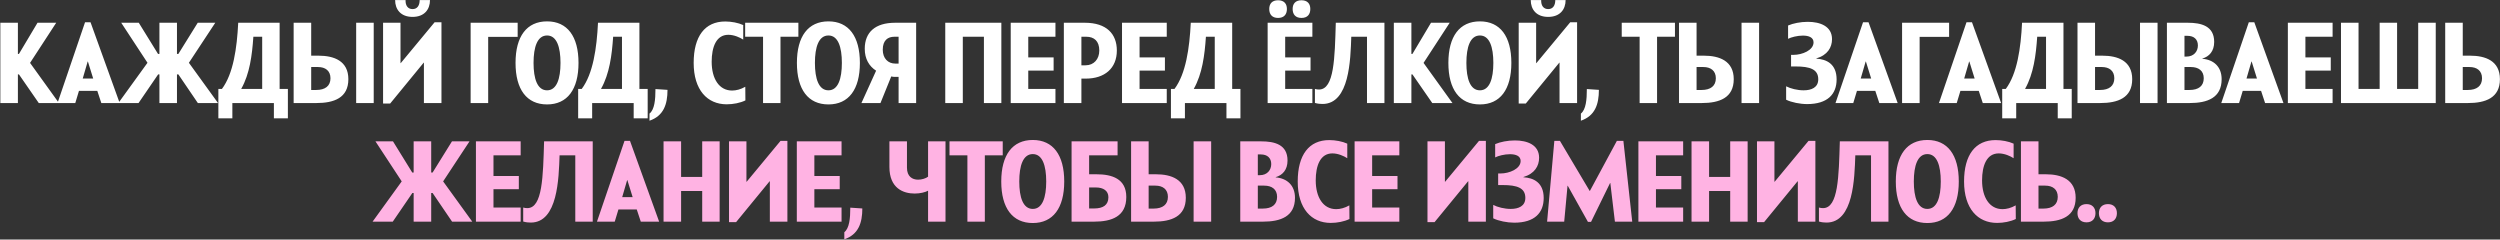
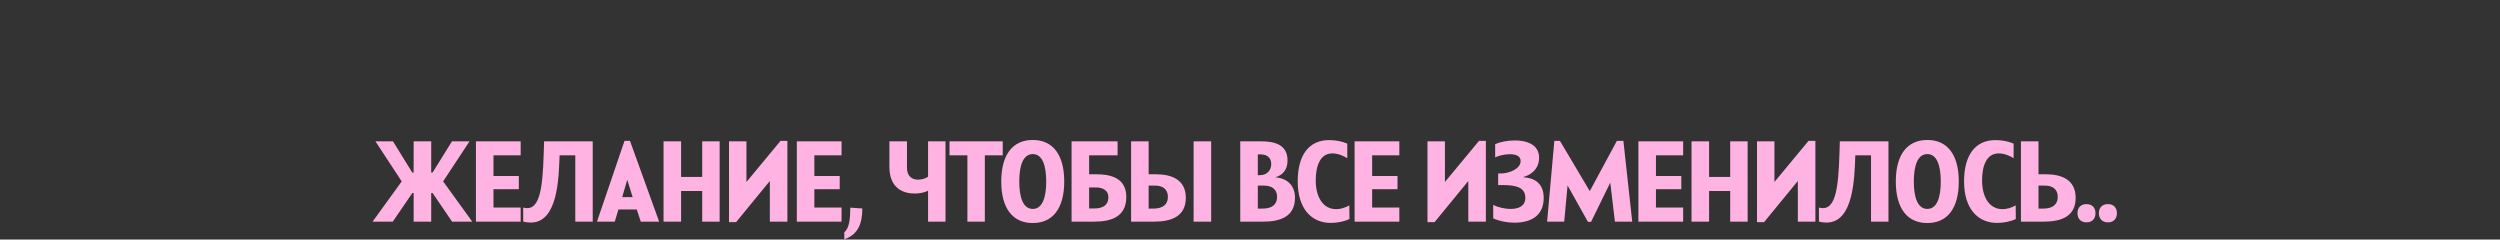
<svg xmlns="http://www.w3.org/2000/svg" width="6429" height="616" viewBox="0 0 6429 616" fill="none">
  <rect x="0" y="0" width="6429" height="616" fill="#333333" stroke="none" />
-   <path d="M46.028 191.25V265H0.893V58.5H46.028V138.74H48.683L96.473 58.5H144.558L77.298 161.75L151.638 265H99.718L48.683 191.25H46.028ZM147.875 265L218.675 57.32H232.835L307.765 265H260.565L250.24 233.73H203.04L193.6 265H147.875ZM212.775 201.87H239.62L226.05 158.21H225.46L212.775 201.87ZM455.096 191.25V265H409.961V191.25H406.716L356.271 265H304.351L379.281 161.455L311.726 58.5H356.861L406.421 138.74H409.961V58.5H455.096V138.74H458.636L508.491 58.5H553.626L485.776 161.455L560.706 265H508.786L458.636 191.25H455.096ZM561.55 304.235V228.715H570.695C599.9 189.775 609.34 124.285 612.585 58.5H719.08V228.715H740.32V304.235H704.33V265H597.54V304.235H561.55ZM620.55 228.125V228.715H674.24V94.49H651.525C648.28 142.575 642.085 189.775 620.55 228.125ZM915.912 265V58.5H961.047V265H915.912ZM755.137 265V58.5H800.272V143.165H819.152C858.682 143.165 895.852 156.44 895.852 203.64C895.852 251.725 858.977 265 813.547 265H755.137ZM800.272 231.37H813.252C836.262 231.37 849.832 221.045 849.832 201.28C849.832 181.81 836.557 172.37 817.677 172.37H800.272V231.37ZM1105.77 0.09C1105.77 24.575 1091.02 43.455 1060.93 43.455C1030.84 43.455 1016.09 24.575 1016.09 0.09H1042.93C1042.34 14.545 1049.13 23.395 1060.93 23.395C1072.73 23.395 1079.22 14.545 1079.22 0.09H1105.77ZM1135.27 57.32V265H1090.13V161.16H1089.54L1003.4 266.18H985.11V58.5H1029.95V162.34H1030.54L1117.57 57.32H1135.27ZM1210.27 265V58.5H1331.22V94.785H1255.4V265H1210.27ZM1325.75 161.75C1325.75 93.31 1354.66 54.96 1406.87 54.96C1458.79 54.96 1487.7 93.31 1487.7 161.75C1487.7 230.19 1458.79 268.54 1406.87 268.54C1354.66 268.54 1325.75 230.19 1325.75 161.75ZM1372.06 161.75C1372.06 202.46 1381.8 232.255 1406.87 232.255C1431.65 232.255 1441.39 202.46 1441.39 161.75C1441.39 121.04 1431.65 91.245 1406.87 91.245C1381.8 91.245 1372.06 121.04 1372.06 161.75ZM1486.79 304.235V228.715H1495.93C1525.14 189.775 1534.58 124.285 1537.82 58.5H1644.32V228.715H1665.56V304.235H1629.57V265H1522.78V304.235H1486.79ZM1545.79 228.125V228.715H1599.48V94.49H1576.76C1573.52 142.575 1567.32 189.775 1545.79 228.125ZM1670.24 292.14C1683.22 281.815 1685.58 256.445 1685.58 229.01L1716.56 231.075C1716.56 268.835 1706.23 298.04 1670.24 310.43V292.14ZM1783.84 161.75C1783.84 93.31 1812.75 55.255 1864.96 55.255C1880.6 55.255 1898.3 58.5 1911.28 64.4V101.865C1902.72 96.26 1887.68 89.475 1872.93 89.475C1841.66 89.475 1830.15 121.335 1830.15 158.8C1830.15 202.46 1849.33 232.845 1882.66 232.845C1892.99 232.845 1904.79 229.895 1916.59 223.11L1916.88 258.215C1903.61 264.705 1885.32 268.245 1868.8 268.245C1818.94 268.245 1783.84 231.37 1783.84 161.75ZM1962.26 265V94.49H1916.24V58.5H2053.12V94.49H2007.1V265H1962.26ZM2049.32 161.75C2049.32 93.31 2078.23 54.96 2130.45 54.96C2182.37 54.96 2211.28 93.31 2211.28 161.75C2211.28 230.19 2182.37 268.54 2130.45 268.54C2078.23 268.54 2049.32 230.19 2049.32 161.75ZM2095.64 161.75C2095.64 202.46 2105.37 232.255 2130.45 232.255C2155.23 232.255 2164.96 202.46 2164.96 161.75C2164.96 121.04 2155.23 91.245 2130.45 91.245C2105.37 91.245 2095.64 121.04 2095.64 161.75ZM2355.95 58.5V265H2310.82V197.74H2301.67C2298.13 197.74 2294.89 197.445 2291.94 196.56L2264.21 265H2215.24L2253 181.81C2235 170.305 2223.79 151.425 2223.79 125.465C2223.79 82.985 2250.64 58.5 2301.97 58.5H2355.95ZM2302.26 163.52H2310.82V94.49H2299.9C2283.38 94.49 2270.11 103.34 2270.11 127.825C2270.11 150.245 2283.68 163.52 2302.26 163.52ZM2430.83 265V58.5H2575.08V265H2530.24V94.49H2475.96V265H2430.83ZM2599.15 265V58.5H2714.2V94.49H2644.29V147.59H2709.48V181.515H2644.29V228.715H2714.2V265H2599.15ZM2735.79 265V58.5H2789.77C2845.82 58.5 2872.08 87.41 2872.08 129.89C2872.08 175.615 2840.81 202.165 2792.13 202.165H2780.92V265H2735.79ZM2780.92 167.945H2791.54C2813.08 167.945 2826.94 152.015 2826.94 129.89C2826.94 105.405 2813.37 94.49 2793.61 94.49H2780.92V167.945ZM2885.38 265V58.5H3000.43V94.49H2930.52V147.59H2995.71V181.515H2930.52V228.715H3000.43V265H2885.38ZM3011.16 304.235V228.715H3020.3C3049.51 189.775 3058.95 124.285 3062.19 58.5H3168.69V228.715H3189.93V304.235H3153.94V265H3047.15V304.235H3011.16ZM3070.16 228.125V228.715H3123.85V94.49H3101.13C3097.89 142.575 3091.69 189.775 3070.16 228.125ZM3263.98 23.1C3263.98 9.53 3271.35 0.68 3286.69 0.68C3302.03 0.68 3309.41 9.53 3309.41 23.1C3309.41 36.965 3302.03 46.11 3286.69 46.11C3271.35 46.11 3263.98 36.965 3263.98 23.1ZM3324.16 23.1C3324.16 9.53 3331.53 0.68 3346.87 0.68C3362.21 0.68 3369.59 9.53 3369.59 23.1C3369.59 36.965 3362.21 46.11 3346.87 46.11C3331.53 46.11 3324.16 36.965 3324.16 23.1ZM3259.85 265V58.5H3374.9V94.49H3304.98V147.59H3370.18V181.515H3304.98V228.715H3374.9V265H3259.85ZM3515.37 265V94.49H3474.95C3472.89 153.195 3470.53 267.36 3400.91 267.36C3395.01 267.36 3388.52 266.77 3381.44 264.705V228.715C3385.27 229.895 3388.81 230.19 3392.06 230.19C3431.29 230.19 3432.47 148.475 3435.13 58.5H3560.21V265H3515.37ZM3629.53 191.25V265H3584.39V58.5H3629.53V138.74H3632.18L3679.97 58.5H3728.06L3660.8 161.75L3735.14 265H3683.22L3632.18 191.25H3629.53ZM3724.65 161.75C3724.65 93.31 3753.56 54.96 3805.77 54.96C3857.69 54.96 3886.6 93.31 3886.6 161.75C3886.6 230.19 3857.69 268.54 3805.77 268.54C3753.56 268.54 3724.65 230.19 3724.65 161.75ZM3770.96 161.75C3770.96 202.46 3780.7 232.255 3805.77 232.255C3830.55 232.255 3840.29 202.46 3840.29 161.75C3840.29 121.04 3830.55 91.245 3805.77 91.245C3780.7 91.245 3770.96 121.04 3770.96 161.75ZM4026.14 0.09C4026.14 24.575 4011.39 43.455 3981.3 43.455C3951.21 43.455 3936.46 24.575 3936.46 0.09H3963.3C3962.71 14.545 3969.5 23.395 3981.3 23.395C3993.1 23.395 3999.59 14.545 3999.59 0.09H4026.14ZM4055.64 57.32V265H4010.5V161.16H4009.91L3923.77 266.18H3905.48V58.5H3950.32V162.34H3950.91L4037.94 57.32H4055.64ZM4065.4 292.14C4078.38 281.815 4080.74 256.445 4080.74 229.01L4111.72 231.075C4111.72 268.835 4101.39 298.04 4065.4 310.43V292.14ZM4216.46 265V94.49H4170.44V58.5H4307.32V94.49H4261.3V265H4216.46ZM4478.54 265V58.5H4523.68V265H4478.54ZM4317.77 265V58.5H4362.9V143.165H4381.78C4421.31 143.165 4458.48 156.44 4458.48 203.64C4458.48 251.725 4421.61 265 4376.18 265H4317.77ZM4362.9 231.37H4375.88C4398.89 231.37 4412.46 221.045 4412.46 201.28C4412.46 181.81 4399.19 172.37 4380.31 172.37H4362.9V231.37ZM4593.22 256.445V221.93C4604.43 227.83 4622.13 232.255 4638.35 232.255C4658.12 232.255 4675.82 225.175 4675.82 203.935C4675.82 178.27 4654.87 170.895 4617.41 170.895H4605.9V141.1H4612.1C4634.52 141.1 4663.72 129.3 4663.72 108.945C4663.72 95.965 4651.04 91.54 4636.29 91.54C4622.13 91.54 4606.2 95.67 4598.23 99.8V65.58C4611.21 59.975 4630.09 56.14 4648.97 56.14C4680.54 56.14 4711.22 67.35 4711.22 100.685C4711.22 121.925 4699.71 141.69 4670.8 150.245V150.835C4697.06 152.31 4723.02 164.405 4723.02 204.23C4723.02 242.285 4699.71 267.655 4647.2 267.655C4629.21 267.655 4606.79 263.23 4593.22 256.445ZM4720.16 265L4790.96 57.32H4805.12L4880.05 265H4832.85L4822.52 233.73H4775.32L4765.88 265H4720.16ZM4785.06 201.87H4811.9L4798.33 158.21H4797.74L4785.06 201.87ZM4891.38 265V58.5H5012.33V94.785H4936.52V265H4891.38ZM4986.22 265L5057.02 57.32H5071.18L5146.11 265H5098.91L5088.59 233.73H5041.39L5031.95 265H4986.22ZM5051.12 201.87H5077.97L5064.4 158.21H5063.81L5051.12 201.87ZM5148.89 304.235V228.715H5158.04C5187.24 189.775 5196.68 124.285 5199.93 58.5H5306.42V228.715H5327.66V304.235H5291.67V265H5184.88V304.235H5148.89ZM5207.89 228.125V228.715H5261.58V94.49H5238.87C5235.62 142.575 5229.43 189.775 5207.89 228.125ZM5503.25 265V58.5H5548.39V265H5503.25ZM5342.48 265V58.5H5387.61V143.165H5406.49C5446.02 143.165 5483.19 156.44 5483.19 203.64C5483.19 251.725 5446.32 265 5400.89 265H5342.48ZM5387.61 231.37H5400.59C5423.6 231.37 5437.17 221.045 5437.17 201.28C5437.17 181.81 5423.9 172.37 5405.02 172.37H5387.61V231.37ZM5572.45 265V58.5H5626.14C5660.36 58.5 5693.99 66.465 5693.99 107.765C5693.99 131.955 5681.01 145.525 5663.61 150.54V151.13C5692.52 153.49 5713.17 171.485 5713.17 203.64C5713.17 251.725 5676.29 265 5630.86 265H5572.45ZM5617.59 145.525H5622.6C5641.78 145.525 5652.1 132.25 5652.1 116.91C5652.1 101.275 5642.07 92.13 5625.26 92.13H5617.59V145.525ZM5617.59 231.37H5630.57C5653.87 231.37 5667.15 221.045 5667.15 201.28C5667.15 181.81 5653.58 172.37 5634.11 172.37H5617.59V231.37ZM5712.23 265L5783.03 57.32H5797.19L5872.12 265H5824.92L5814.6 233.73H5767.4L5757.96 265H5712.23ZM5777.13 201.87H5803.98L5790.41 158.21H5789.82L5777.13 201.87ZM5883.46 265V58.5H5998.51V94.49H5928.59V147.59H5993.79V181.515H5928.59V228.715H5998.51V265H5883.46ZM6020.09 265V58.5H6065.23V228.715H6119.51V58.5H6164.35V228.715H6218.63V58.5H6263.76V265H6020.09ZM6288.09 265V58.5H6333.23V143.165H6352.11C6391.64 143.165 6428.81 156.44 6428.81 203.64C6428.81 251.725 6391.93 265 6346.5 265H6288.09ZM6333.23 231.37H6346.21C6369.22 231.37 6382.79 221.045 6382.79 201.28C6382.79 181.81 6369.51 172.37 6350.63 172.37H6333.23V231.37Z" fill="white" />
  <path d="M1108.88 496.25V570H1063.74V496.25H1060.5L1010.05 570H958.134L1033.06 466.455L965.509 363.5H1010.64L1060.2 443.74H1063.74V363.5H1108.88V443.74H1112.42L1162.27 363.5H1207.41L1139.56 466.455L1214.49 570H1162.57L1112.42 496.25H1108.88ZM1223.89 570V363.5H1338.94V399.49H1269.02V452.59H1334.22V486.515H1269.02V533.715H1338.94V570H1223.89ZM1479.41 570V399.49H1438.99C1436.93 458.195 1434.57 572.36 1364.95 572.36C1359.05 572.36 1352.56 571.77 1345.48 569.705V533.715C1349.31 534.895 1352.85 535.19 1356.1 535.19C1395.33 535.19 1396.51 453.475 1399.17 363.5H1524.25V570H1479.41ZM1535.16 570L1605.96 362.32H1620.12L1695.05 570H1647.85L1637.52 538.73H1590.32L1580.88 570H1535.16ZM1600.06 506.87H1626.9L1613.33 463.21H1612.74L1600.06 506.87ZM1706.39 570V363.5H1751.52V454.95H1805.8V363.5H1850.64V570H1805.8V491.235H1751.52V570H1706.39ZM2024.86 362.32V570H1979.73V466.16H1979.14L1893 571.18H1874.71V363.5H1919.55V467.34H1920.14L2007.16 362.32H2024.86ZM2049.08 570V363.5H2164.13V399.49H2094.22V452.59H2159.41V486.515H2094.22V533.715H2164.13V570H2049.08ZM2171.26 597.14C2184.24 586.815 2186.6 561.445 2186.6 534.01L2217.57 536.075C2217.57 573.835 2207.25 603.04 2171.26 615.43V597.14ZM2287.21 429.285V363.5H2332.35V431.35C2332.35 454.065 2346.21 462.03 2360.96 462.03C2370.7 462.03 2380.73 458.785 2386.63 454.36V363.5H2431.47V570H2386.63V490.35C2380.14 494.185 2366.57 497.725 2352.11 497.725C2323.2 497.725 2287.21 484.45 2287.21 429.285ZM2487.76 570V399.49H2441.74V363.5H2578.62V399.49H2532.6V570H2487.76ZM2574.83 466.75C2574.83 398.31 2603.74 359.96 2655.95 359.96C2707.87 359.96 2736.78 398.31 2736.78 466.75C2736.78 535.19 2707.87 573.54 2655.95 573.54C2603.74 573.54 2574.83 535.19 2574.83 466.75ZM2621.14 466.75C2621.14 507.46 2630.88 537.255 2655.95 537.255C2680.73 537.255 2690.47 507.46 2690.47 466.75C2690.47 426.04 2680.73 396.245 2655.95 396.245C2630.88 396.245 2621.14 426.04 2621.14 466.75ZM2755.66 570V363.5H2873.96V399.49H2800.8V448.165H2819.68C2859.21 448.165 2896.38 459.375 2896.38 506.575C2896.38 556.725 2858.91 570 2813.48 570H2755.66ZM2800.8 536.075H2813.78C2836.79 536.075 2850.36 527.225 2850.36 507.165C2850.36 490.35 2837.08 482.09 2818.2 482.09H2800.8V536.075ZM3069.49 570V363.5H3114.63V570H3069.49ZM2908.72 570V363.5H2953.85V448.165H2972.73C3012.26 448.165 3049.43 461.44 3049.43 508.64C3049.43 556.725 3012.56 570 2967.13 570H2908.72ZM2953.85 536.37H2966.83C2989.84 536.37 3003.41 526.045 3003.41 506.28C3003.41 486.81 2990.14 477.37 2971.26 477.37H2953.85V536.37ZM3189.47 570V363.5H3243.16C3277.38 363.5 3311.01 371.465 3311.01 412.765C3311.01 436.955 3298.03 450.525 3280.63 455.54V456.13C3309.54 458.49 3330.19 476.485 3330.19 508.64C3330.19 556.725 3293.31 570 3247.88 570H3189.47ZM3234.61 450.525H3239.62C3258.8 450.525 3269.12 437.25 3269.12 421.91C3269.12 406.275 3259.09 397.13 3242.28 397.13H3234.61V450.525ZM3234.61 536.37H3247.59C3270.89 536.37 3284.17 526.045 3284.17 506.28C3284.17 486.81 3270.6 477.37 3251.13 477.37H3234.61V536.37ZM3337.22 466.75C3337.22 398.31 3366.13 360.255 3418.34 360.255C3433.98 360.255 3451.68 363.5 3464.66 369.4V406.865C3456.1 401.26 3441.06 394.475 3426.31 394.475C3395.04 394.475 3383.53 426.335 3383.53 463.8C3383.53 507.46 3402.71 537.845 3436.04 537.845C3446.37 537.845 3458.17 534.895 3469.97 528.11L3470.26 563.215C3456.99 569.705 3438.7 573.245 3422.18 573.245C3372.32 573.245 3337.22 536.37 3337.22 466.75ZM3483.48 570V363.5H3598.53V399.49H3528.62V452.59H3593.81V486.515H3528.62V533.715H3598.53V570H3483.48ZM3821.06 362.32V570H3775.92V466.16H3775.33L3689.19 571.18H3670.9V363.5H3715.74V467.34H3716.33L3803.36 362.32H3821.06ZM3839.96 561.445V526.93C3851.17 532.83 3868.87 537.255 3885.1 537.255C3904.86 537.255 3922.56 530.175 3922.56 508.935C3922.56 483.27 3901.62 475.895 3864.15 475.895H3852.65V446.1H3858.84C3881.26 446.1 3910.47 434.3 3910.47 413.945C3910.47 400.965 3897.78 396.54 3883.03 396.54C3868.87 396.54 3852.94 400.67 3844.98 404.8V370.58C3857.96 364.975 3876.84 361.14 3895.72 361.14C3927.28 361.14 3957.96 372.35 3957.96 405.685C3957.96 426.925 3946.46 446.69 3917.55 455.245V455.835C3943.8 457.31 3969.76 469.405 3969.76 509.23C3969.76 547.285 3946.46 572.655 3893.95 572.655C3875.95 572.655 3853.53 568.23 3839.96 561.445ZM4157.9 362.32H4174.72L4197.43 570H4152.89L4141.09 470.585H4140.5L4091.53 570.59H4083.56L4031.64 477.665H4031.05L4022.5 570H3978.54L3997.13 362.32H4011.58L4087.99 490.94H4088.58L4157.9 362.32ZM4213.32 570V363.5H4328.37V399.49H4258.46V452.59H4323.65V486.515H4258.46V533.715H4328.37V570H4213.32ZM4349.95 570V363.5H4395.09V454.95H4449.37V363.5H4494.21V570H4449.37V491.235H4395.09V570H4349.95ZM4668.43 362.32V570H4623.3V466.16H4622.71L4536.57 571.18H4518.28V363.5H4563.12V467.34H4563.71L4650.73 362.32H4668.43ZM4811.53 570V399.49H4771.12C4769.05 458.195 4766.69 572.36 4697.07 572.36C4691.17 572.36 4684.68 571.77 4677.6 569.705V533.715C4681.44 534.895 4684.98 535.19 4688.22 535.19C4727.46 535.19 4728.64 453.475 4731.29 363.5H4856.37V570H4811.53ZM4875.25 466.75C4875.25 398.31 4904.16 359.96 4956.38 359.96C5008.3 359.96 5037.21 398.31 5037.21 466.75C5037.21 535.19 5008.3 573.54 4956.38 573.54C4904.16 573.54 4875.25 535.19 4875.25 466.75ZM4921.57 466.75C4921.57 507.46 4931.3 537.255 4956.38 537.255C4981.16 537.255 4990.89 507.46 4990.89 466.75C4990.89 426.04 4981.16 396.245 4956.38 396.245C4931.3 396.245 4921.57 426.04 4921.57 466.75ZM5050.78 466.75C5050.78 398.31 5079.69 360.255 5131.9 360.255C5147.54 360.255 5165.24 363.5 5178.22 369.4V406.865C5169.66 401.26 5154.62 394.475 5139.87 394.475C5108.6 394.475 5097.09 426.335 5097.09 463.8C5097.09 507.46 5116.27 537.845 5149.6 537.845C5159.93 537.845 5171.73 534.895 5183.53 528.11L5183.82 563.215C5170.55 569.705 5152.26 573.245 5135.74 573.245C5085.88 573.245 5050.78 536.37 5050.78 466.75ZM5197.04 570V363.5H5242.18V448.165H5261.06C5300.59 448.165 5337.76 461.44 5337.76 508.64C5337.76 556.725 5300.88 570 5255.45 570H5197.04ZM5242.18 536.37H5255.16C5278.17 536.37 5291.74 526.045 5291.74 506.28C5291.74 486.81 5278.46 477.37 5259.58 477.37H5242.18V536.37ZM5342.43 548.17C5342.43 534.01 5350.98 524.865 5365.73 524.865C5380.19 524.865 5388.74 534.01 5388.74 548.17C5388.74 562.625 5380.19 571.77 5365.73 571.77C5350.98 571.77 5342.43 562.625 5342.43 548.17ZM5397.53 548.17C5397.53 534.01 5406.09 524.865 5420.84 524.865C5435.29 524.865 5443.85 534.01 5443.85 548.17C5443.85 562.625 5435.29 571.77 5420.84 571.77C5406.09 571.77 5397.53 562.625 5397.53 548.17Z" fill="#FFB3E3" />
</svg>